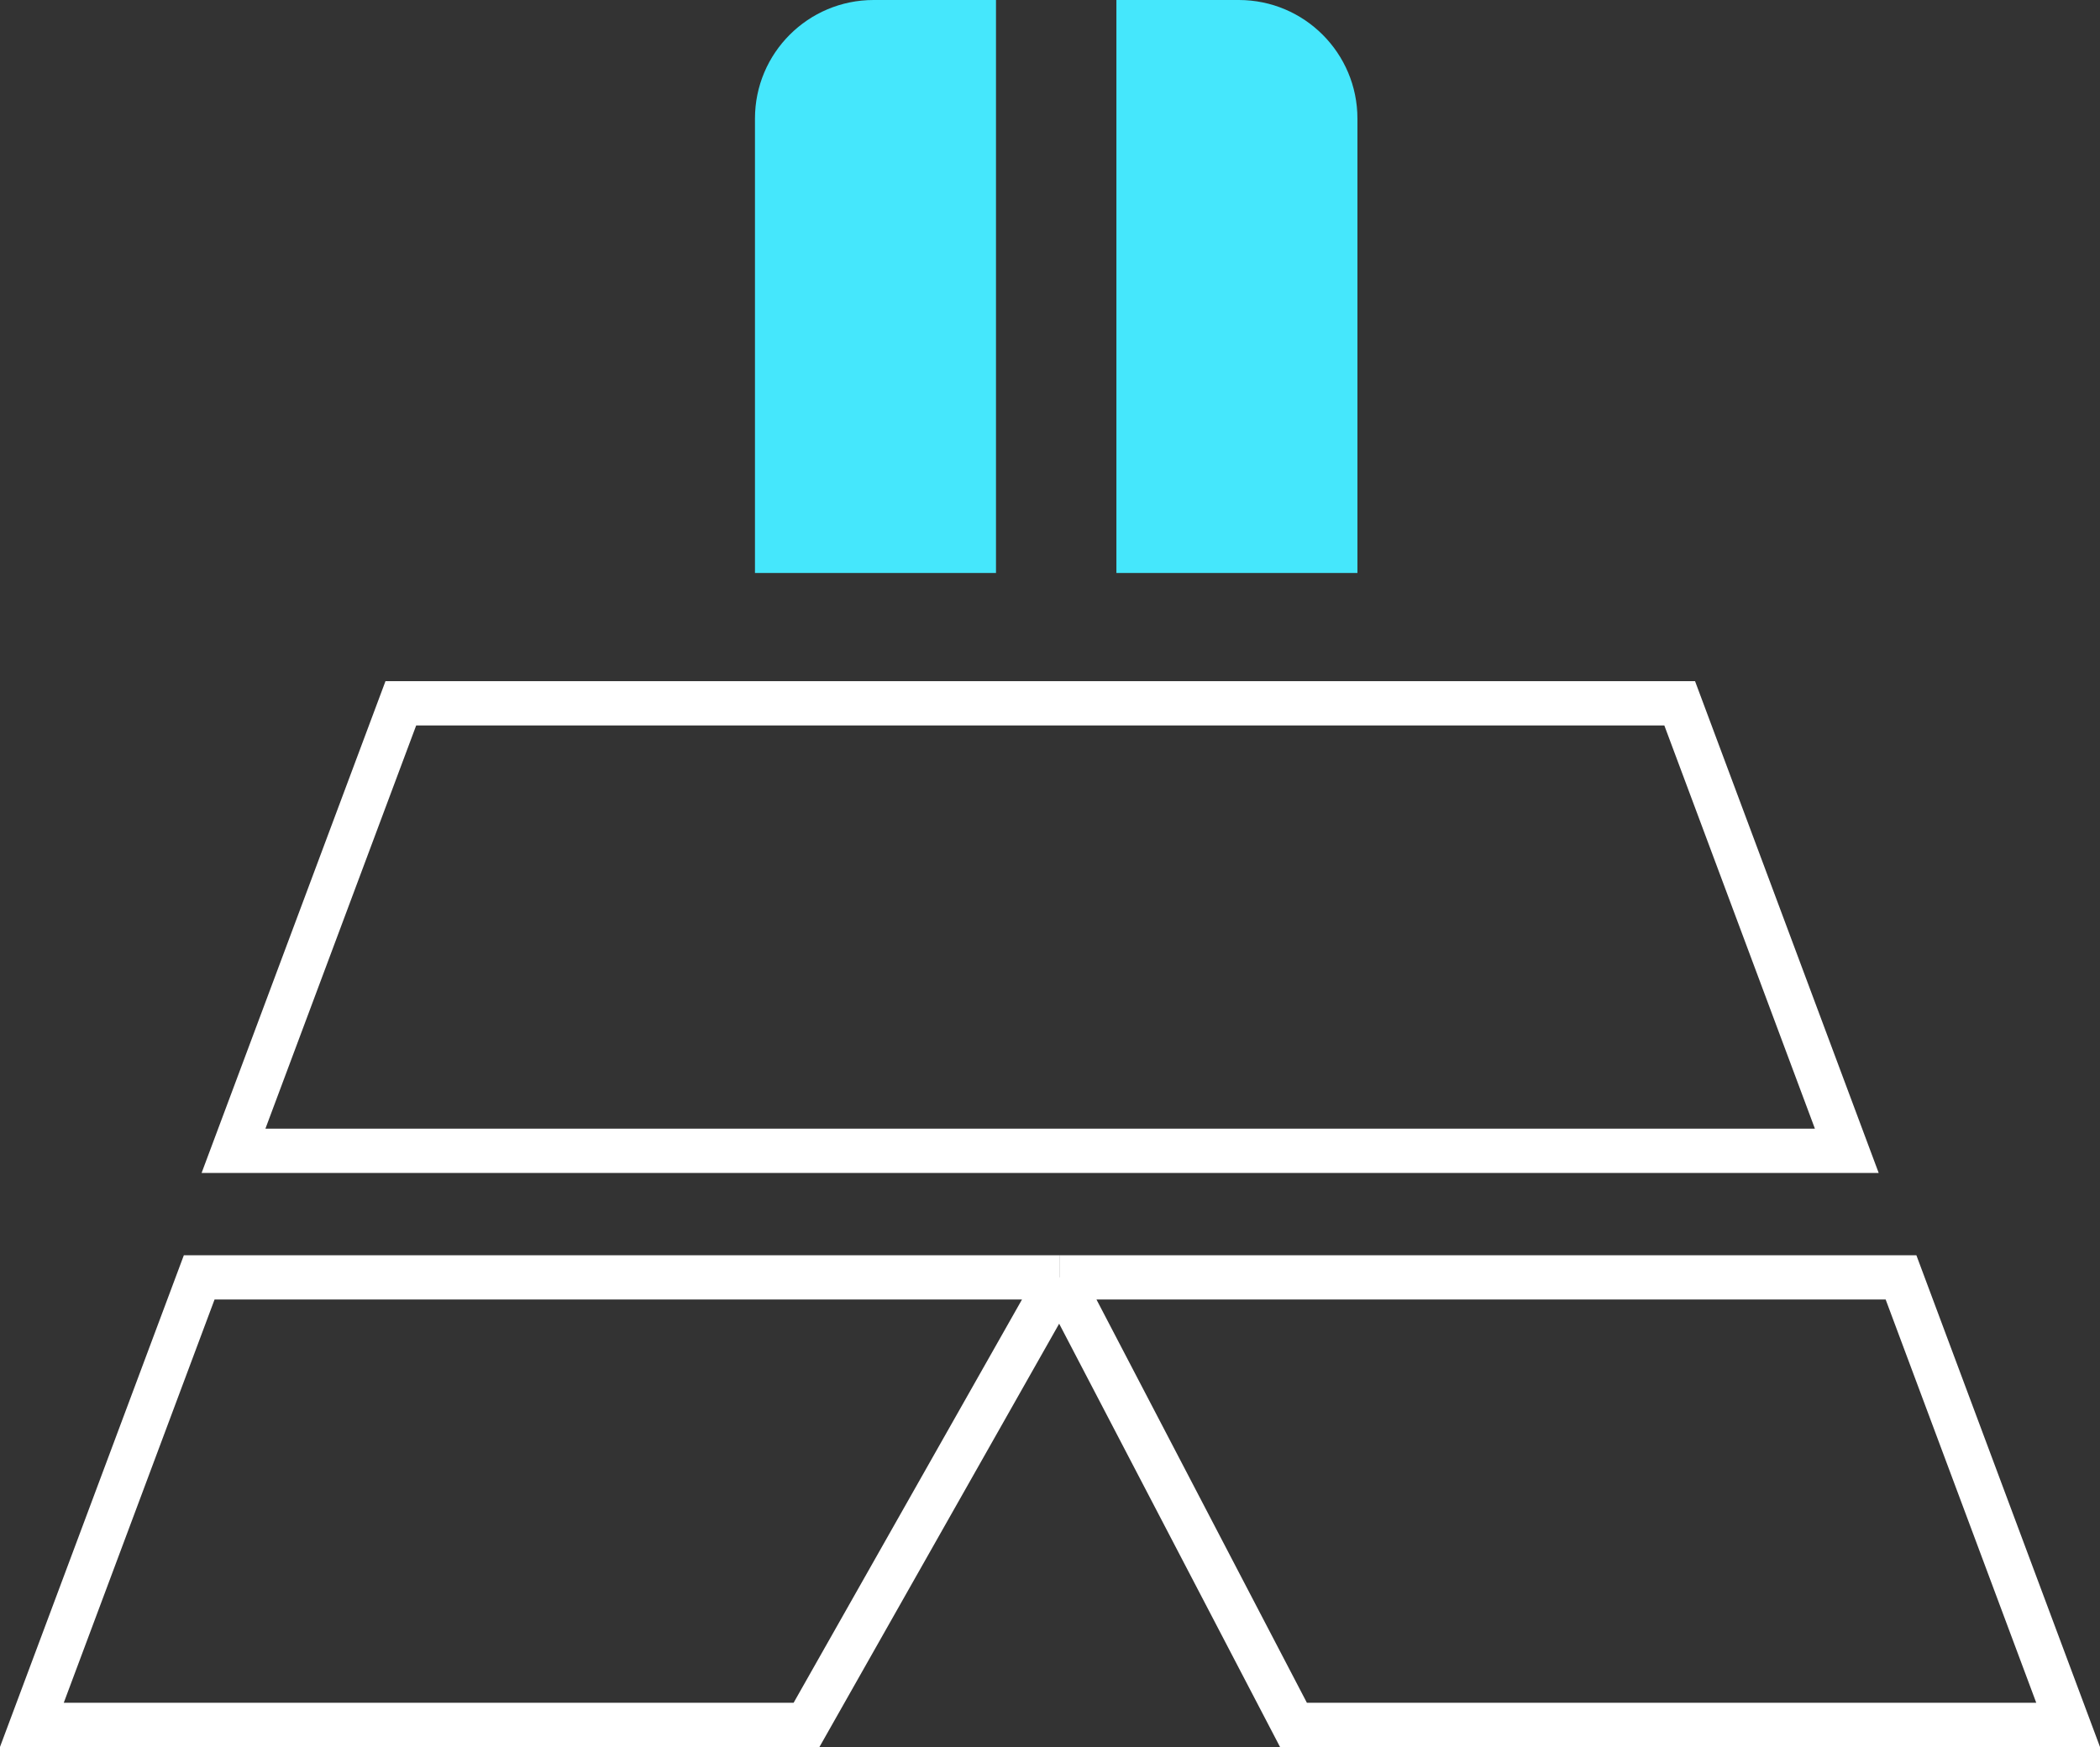
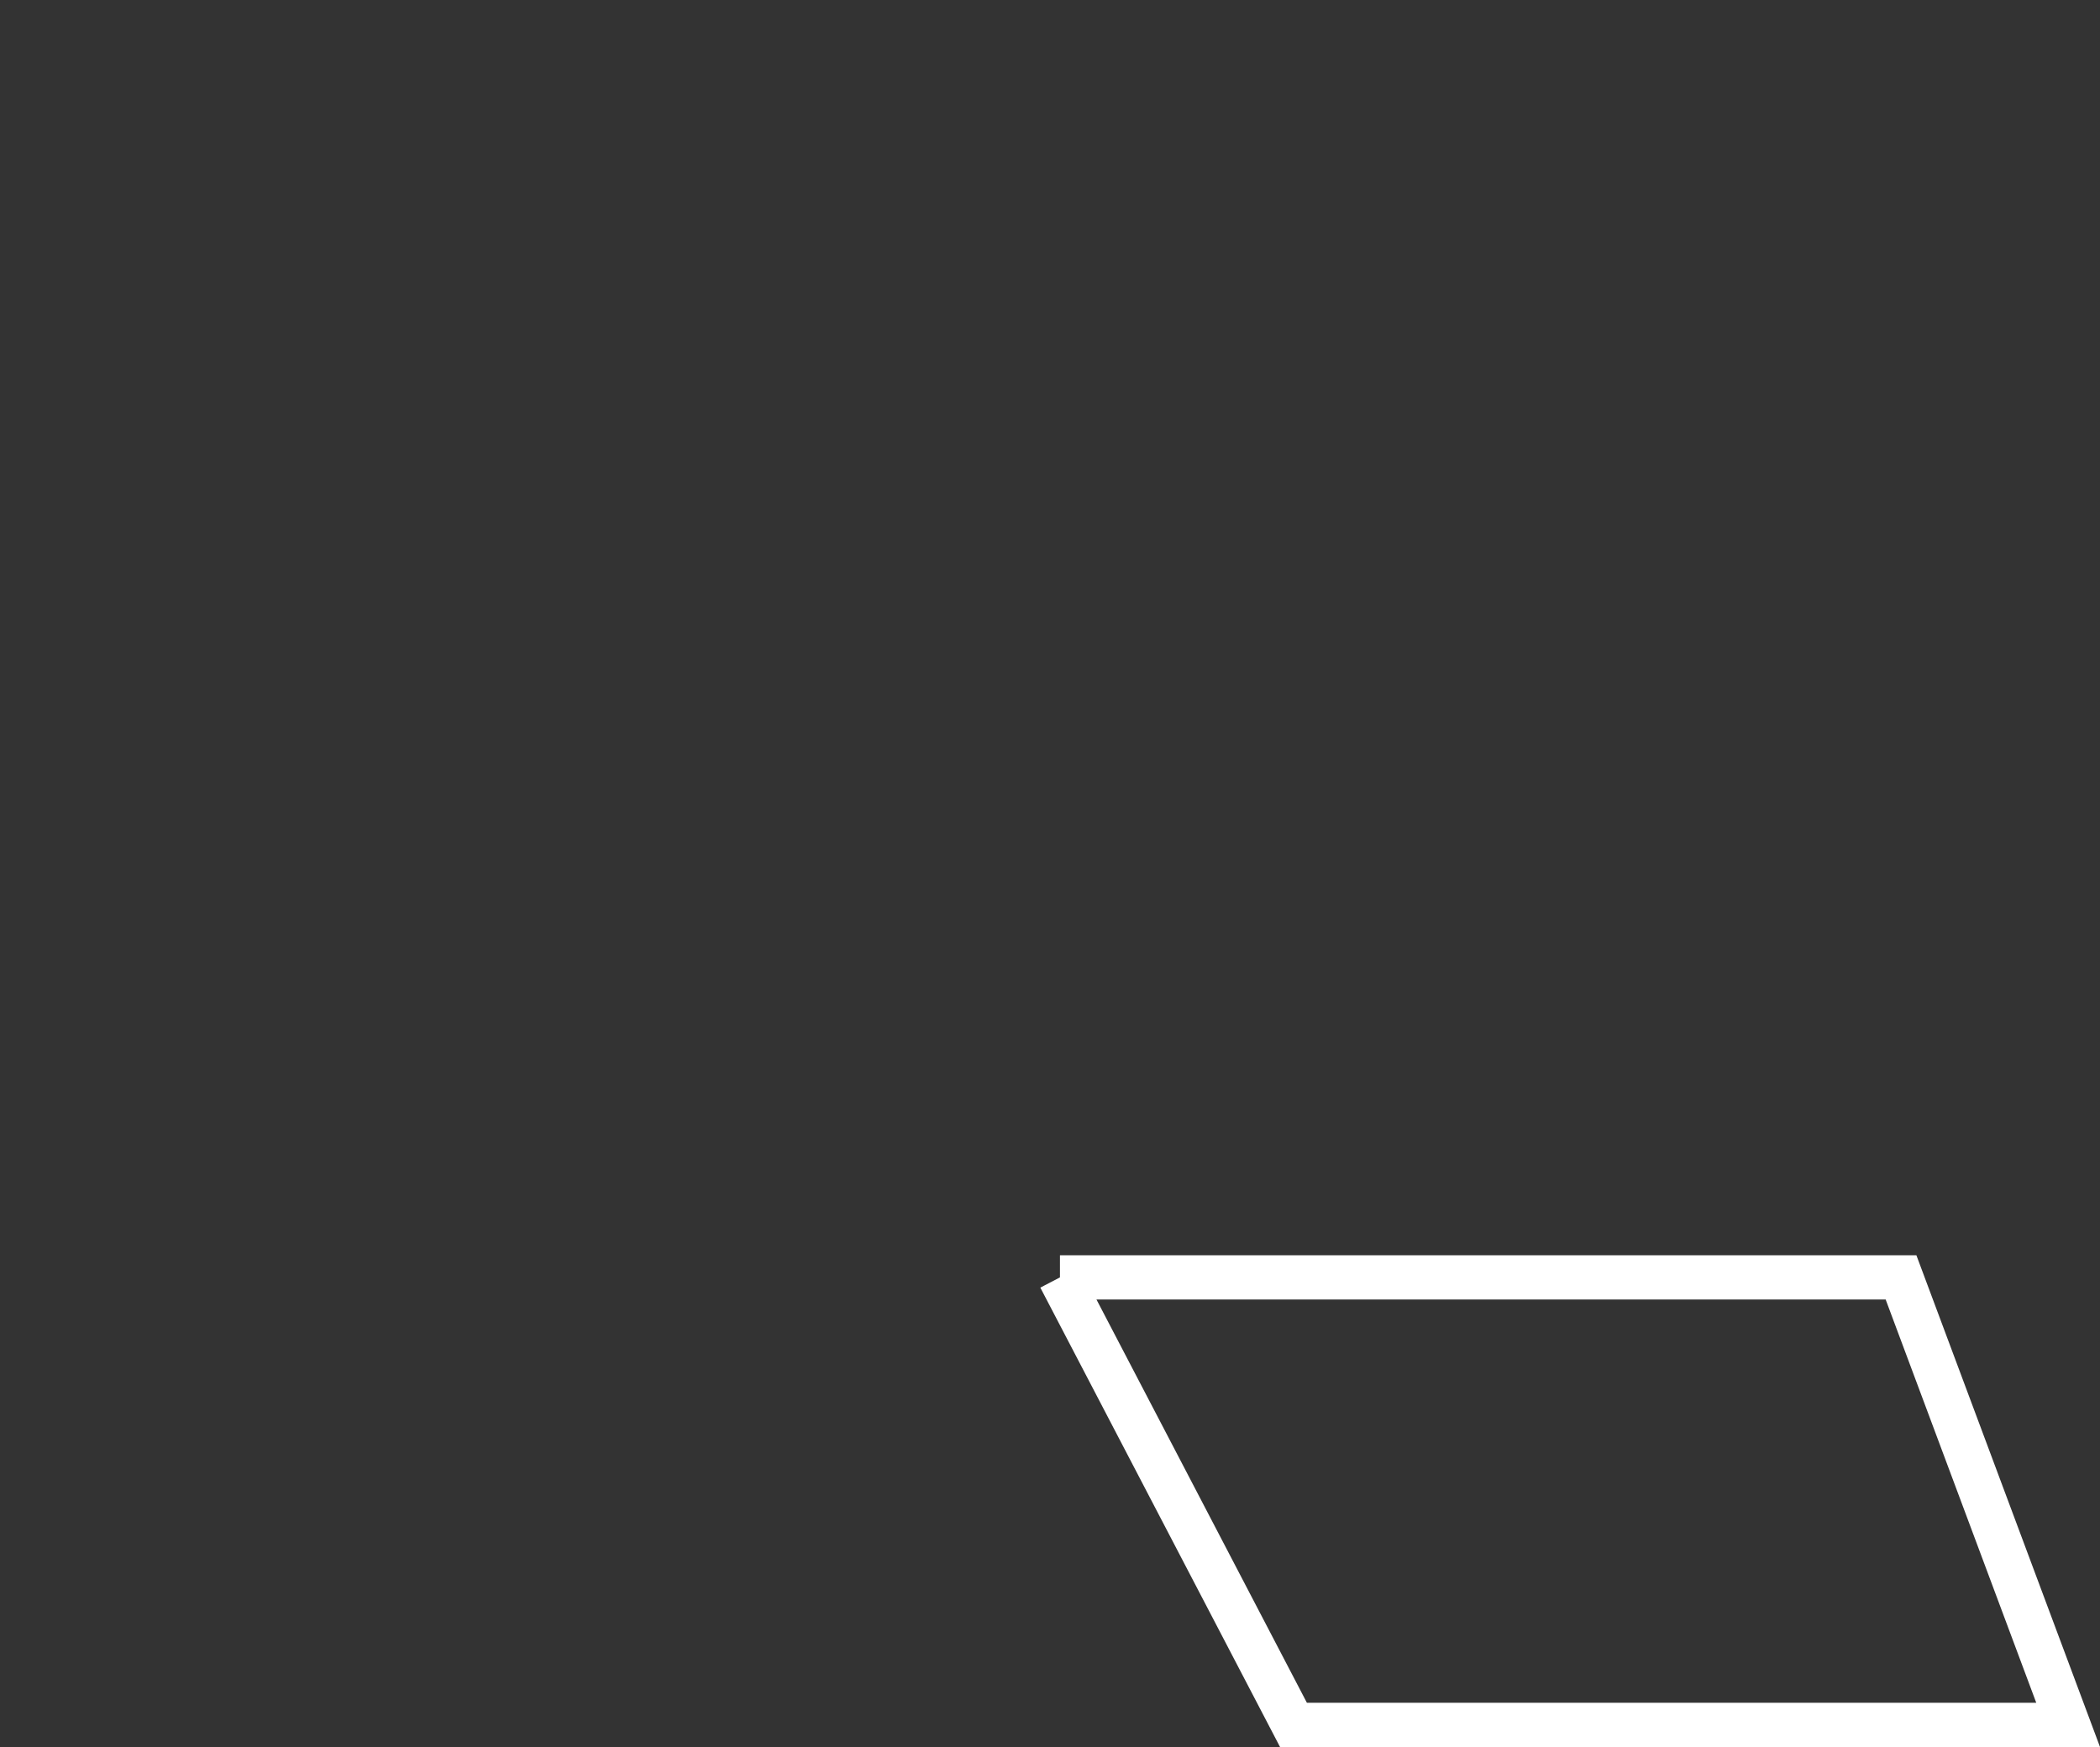
<svg xmlns="http://www.w3.org/2000/svg" id="_レイヤー_2" viewBox="0 0 94.88 78.94">
  <rect x="0" y="0" width="94.88" height="78.94" fill="#333333" stroke="none" />
  <defs>
    <style>.cls-1{fill:#45e7fc;stroke-width:0px;}.cls-2{fill:none;stroke:#fff;stroke-miterlimit:10;stroke-width:2px;}</style>
  </defs>
  <g id="_图层_1">
-     <polyline class="cls-2" points="47.89 57.72 9 57.72 1.44 77.94 36.44 77.94 47.89 57.72" />
    <polyline class="cls-2" points="47.89 57.72 85.89 57.72 93.44 77.94 58.44 77.94 47.89 57.72" />
-     <polygon class="cls-2" points="75.89 31.78 47.89 31.78 46.11 31.78 18.11 31.78 10.55 52 46.11 52 47.89 52 83.44 52 75.89 31.78" />
-     <path class="cls-1" d="M39.47,0h5.53v25.89h-10.89V5.36C34.11,2.4,36.51,0,39.47,0Z" />
-     <path class="cls-1" d="M50.44,0h10.89v25.89h-5.53c-2.96,0-5.36-2.4-5.36-5.36V0h0Z" transform="translate(111.77 25.89) rotate(180)" />
  </g>
</svg>